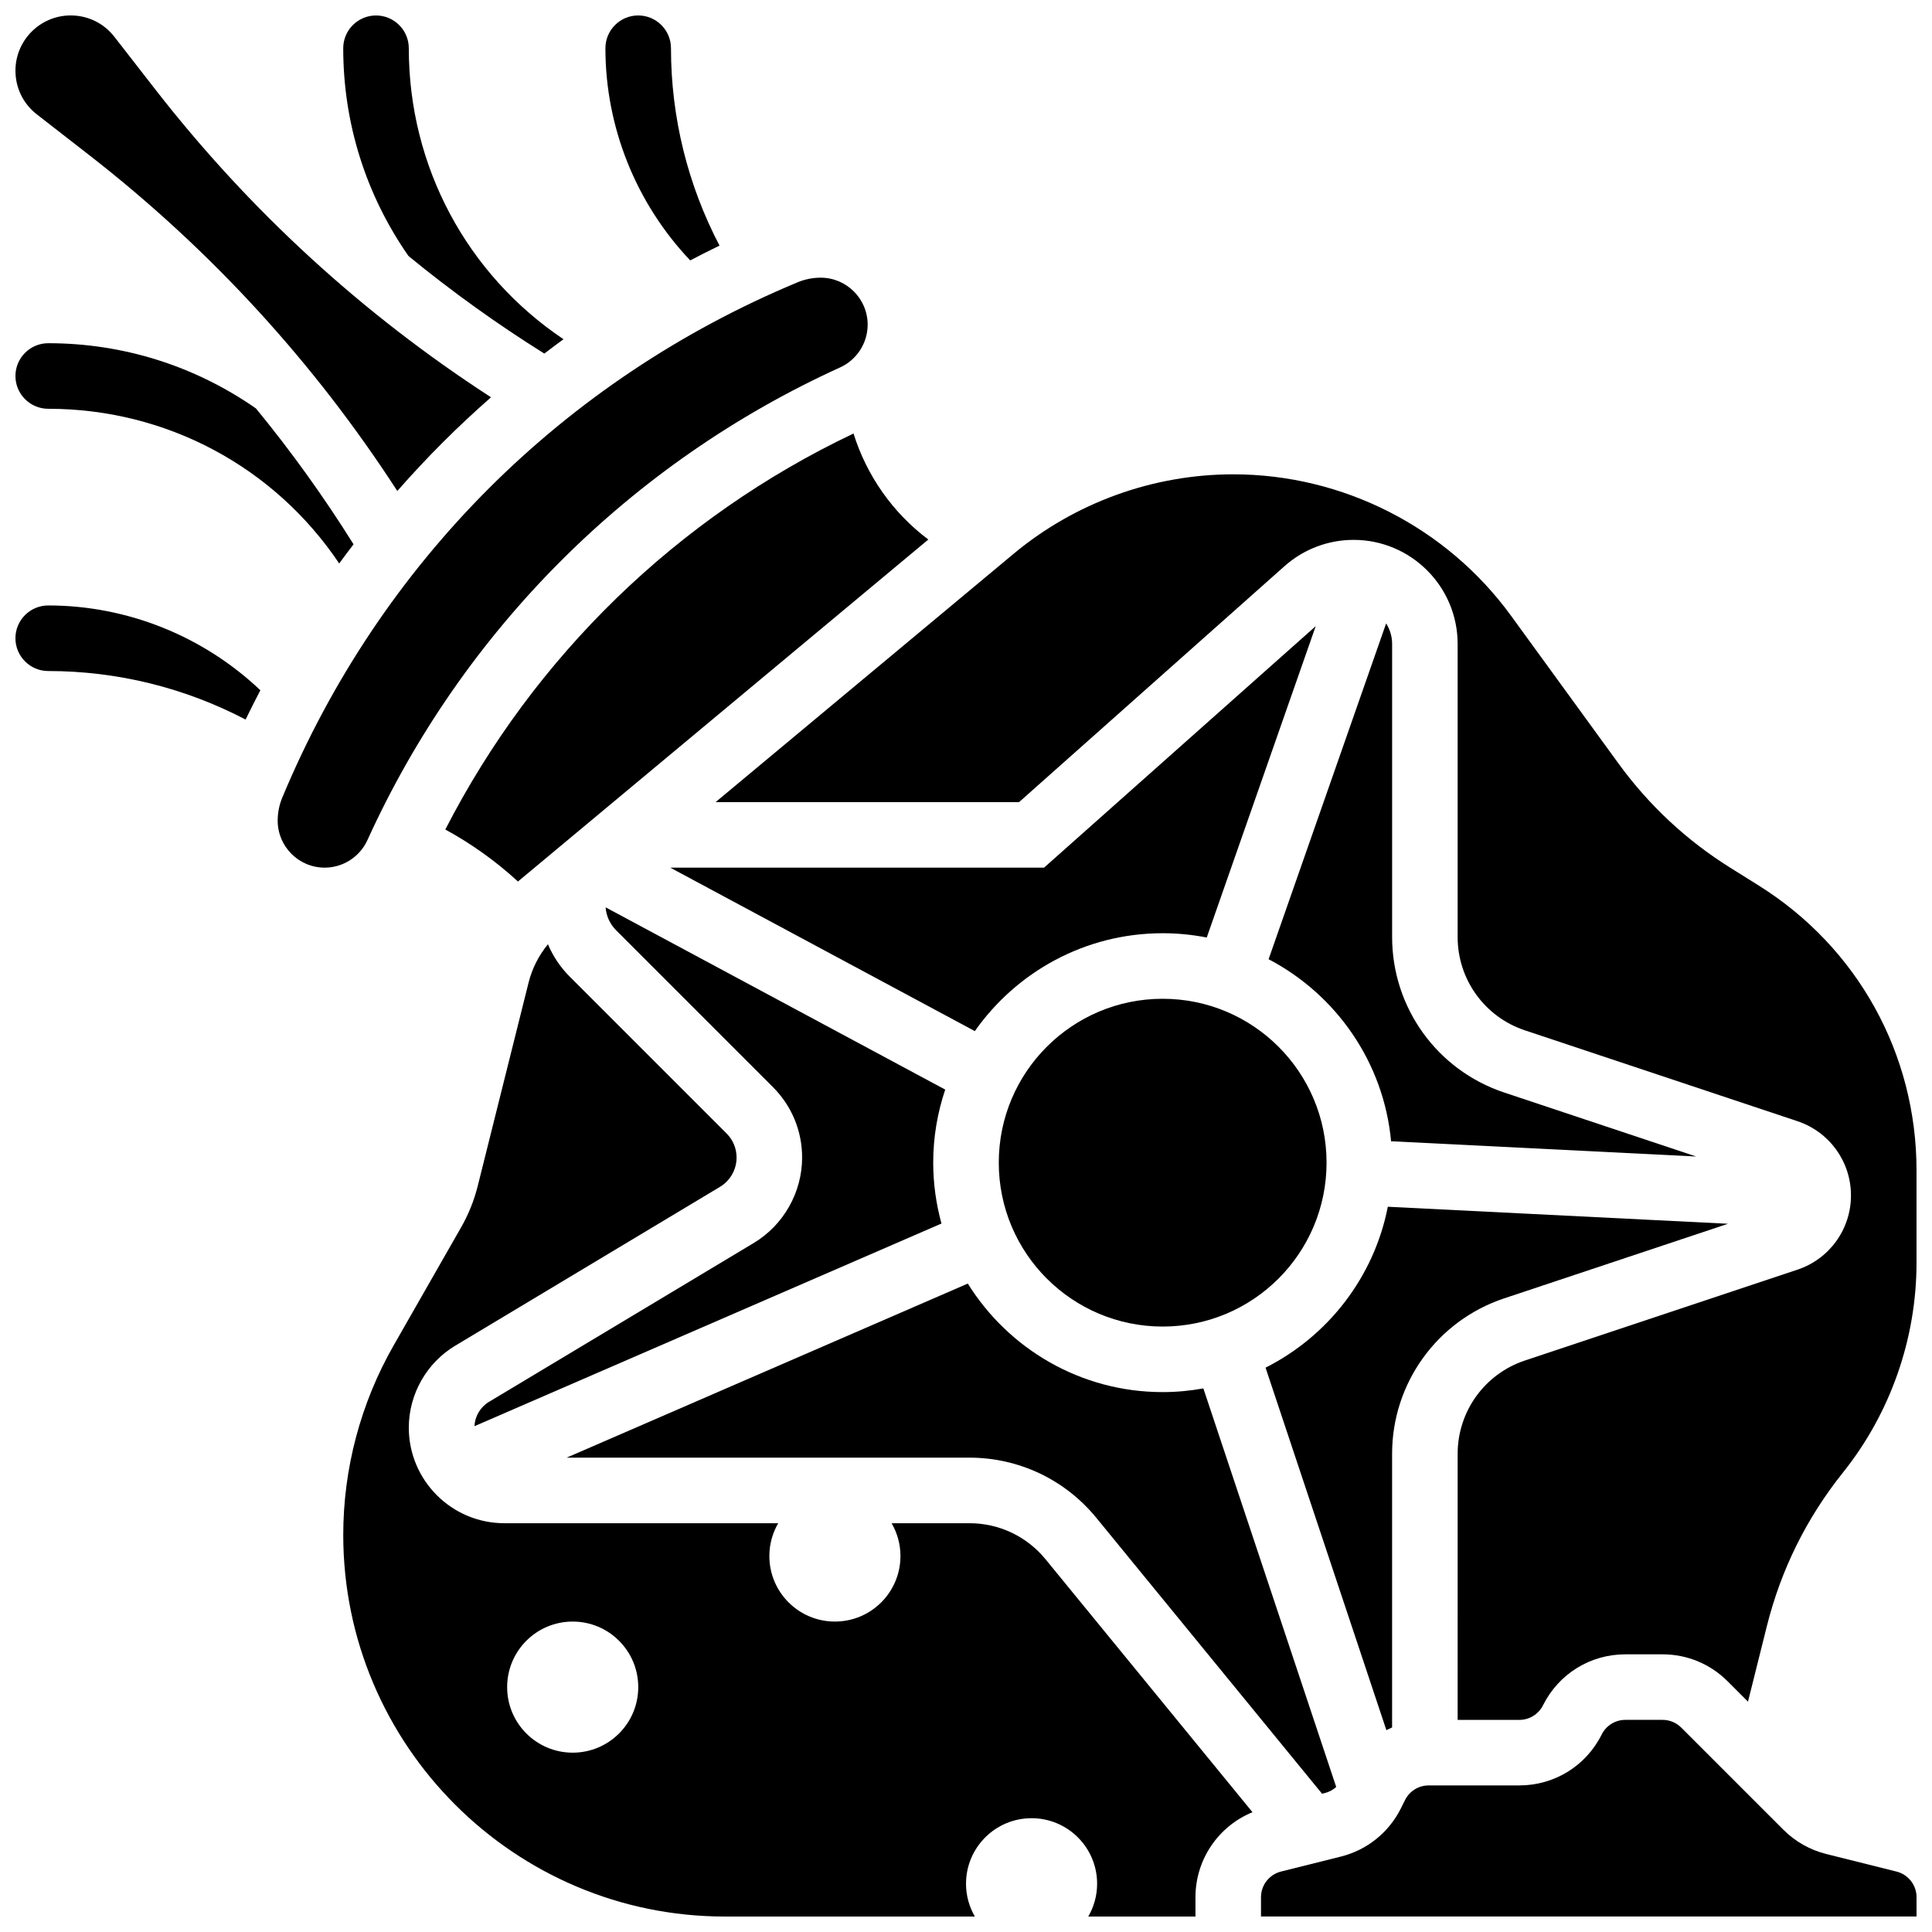
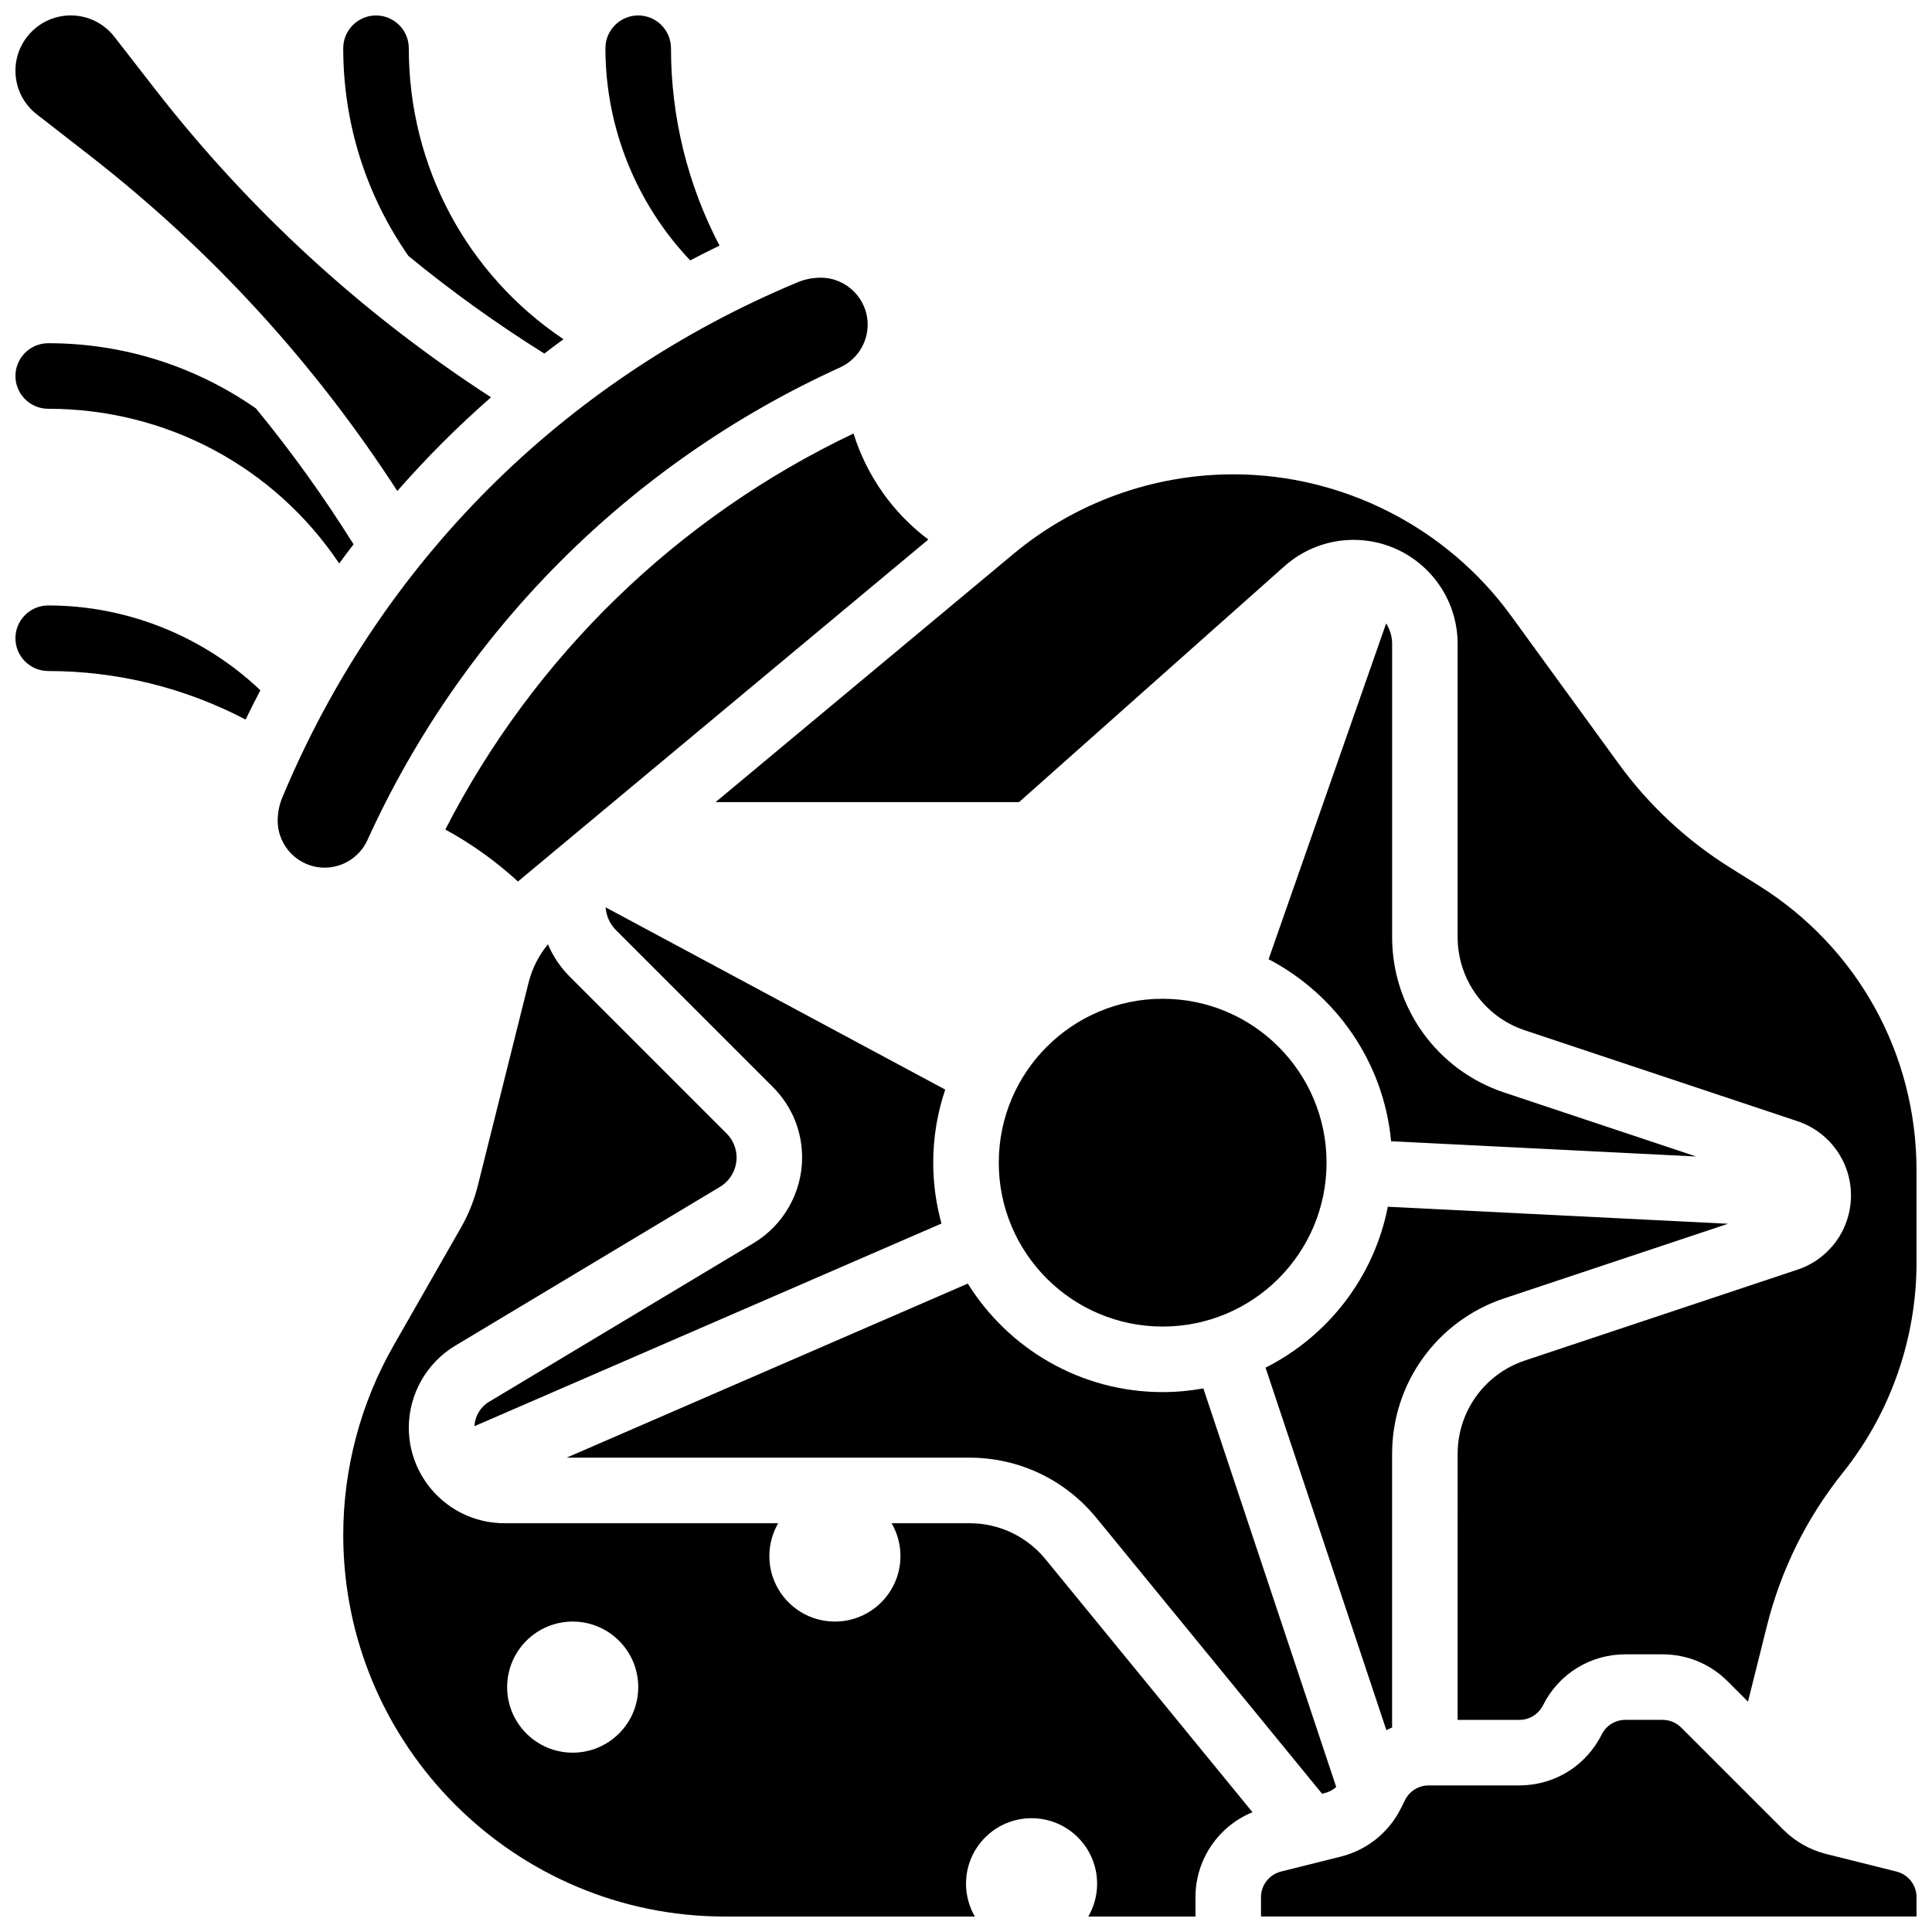
<svg xmlns="http://www.w3.org/2000/svg" width="800px" height="800px" version="1.1" viewBox="144 144 512 512">
  <defs>
    <clipPath id="h">
      <path d="m304 148.09h31v65.906h-31z" />
    </clipPath>
    <clipPath id="g">
      <path d="m148.09 148.09h126.91v126.91h-126.91z" />
    </clipPath>
    <clipPath id="f">
      <path d="m234 394h242v257.9h-242z" />
    </clipPath>
    <clipPath id="e">
      <path d="m234 148.09h60v89.906h-60z" />
    </clipPath>
    <clipPath id="d">
      <path d="m478 599h173.9v52.902h-173.9z" />
    </clipPath>
    <clipPath id="c">
      <path d="m148.09 304h65.906v31h-65.906z" />
    </clipPath>
    <clipPath id="b">
      <path d="m148.09 234h89.906v60h-89.906z" />
    </clipPath>
    <clipPath id="a">
      <path d="m333 269h318.9v331h-318.9z" />
    </clipPath>
  </defs>
  <path d="m512.92 601.79v-72.508c0-18.723 11.934-35.281 29.699-41.203l59.312-19.77-90.145-4.508c-3.652 18.68-15.879 34.316-32.402 42.641l32.02 96.062c0.492-0.254 1-0.492 1.516-0.715z" />
  <path d="m495.55 452.12c0 23.984-19.445 43.43-43.43 43.43-23.988 0-43.434-19.445-43.434-43.43 0-23.988 19.445-43.434 43.434-43.434 23.984 0 43.43 19.445 43.43 43.434" />
-   <path d="m321.63 373.94 80.711 43.316c11.012-15.672 29.211-25.941 49.777-25.941 3.996 0 7.898 0.398 11.68 1.137l28.879-82.512-72 64z" />
  <path d="m262.02 363.83c6.938 3.789 13.43 8.434 19.25 13.781 0.09-0.074 0.176-0.156 0.266-0.23l108.48-90.402c-9.344-7.012-16.301-16.82-19.824-28.094-46.668 22.18-84.652 59.082-108.18 104.95z" />
  <path d="m511.34 309.21-31.148 88.996c17.844 9.328 30.508 27.25 32.461 48.238l80.844 4.043-50.871-16.957c-17.766-5.922-29.699-22.48-29.699-41.203v-77.684c0-2-0.586-3.859-1.586-5.434z" />
  <path d="m434.52 546.22 59.84 73.137 0.758-0.188c1.129-0.281 2.148-0.844 2.992-1.605l-35.207-105.62c-3.504 0.629-7.102 0.977-10.785 0.977-21.773 0-40.898-11.508-51.641-28.758l-106.31 46.129h106.74c13.078 0 25.332 5.809 33.613 15.93z" />
  <g clip-path="url(#h)">
    <path d="m334.68 209.09c-8.43-16.113-12.863-34.004-12.863-52.309 0-4.789-3.898-8.688-8.688-8.688-4.789 0-8.688 3.898-8.688 8.688 0 20.961 8.137 41.117 22.469 56.227 2.57-1.348 5.156-2.652 7.769-3.918z" />
  </g>
  <path d="m343.75 473.41-70.184 42.109c-2.273 1.363-3.707 3.805-3.836 6.438l123.77-53.707c-1.414-5.144-2.188-10.551-2.188-16.137 0-6.769 1.129-13.273 3.18-19.359l-90.004-48.305c0.18 2.309 1.16 4.457 2.816 6.113l41.531 41.531c4.988 4.988 7.734 11.617 7.734 18.672-0.004 9.223-4.914 17.898-12.824 22.645z" />
  <g clip-path="url(#g)">
    <path d="m153.75 174.3 13.887 10.801c32.16 25.012 59.574 54.93 81.652 89.016 3.856-4.387 7.848-8.668 12.004-12.828 4.156-4.156 8.441-8.148 12.828-12.004-34.086-22.078-64-49.492-89.016-81.652l-10.801-13.891c-2.797-3.59-7.012-5.652-11.566-5.652-8.074 0-14.645 6.57-14.645 14.645 0 4.555 2.062 8.77 5.656 11.566z" />
  </g>
  <g clip-path="url(#f)">
    <path d="m400.91 547.67h-20.625c1.48 2.559 2.344 5.519 2.344 8.688 0 9.594-7.777 17.371-17.371 17.371s-17.371-7.777-17.371-17.371c0-3.168 0.863-6.129 2.344-8.688h-72.566c-13.969 0-25.328-11.363-25.328-25.328 0-8.844 4.711-17.164 12.293-21.715l70.184-42.109c2.703-1.621 4.387-4.594 4.387-7.746 0-2.414-0.938-4.684-2.648-6.387l-41.531-41.531c-2.516-2.516-4.473-5.438-5.812-8.617-2.43 2.957-4.191 6.406-5.137 10.188l-13.461 53.84c-0.965 3.856-2.453 7.562-4.426 11.016l-17.898 31.32c-8.715 15.254-13.324 32.605-13.324 50.172 0 55.766 45.367 101.13 101.13 101.13h66.254c-1.48-2.559-2.344-5.519-2.344-8.688 0-9.594 7.777-17.371 17.371-17.371s17.371 7.777 17.371 17.371c0 3.168-0.863 6.129-2.344 8.688h28.406v-5.102c0-10.016 6.07-18.836 15.113-22.547l-54.84-67.027c-4.973-6.078-12.324-9.559-20.172-9.559zm-105.14 60.805c-9.594 0-17.371-7.777-17.371-17.371s7.777-17.371 17.371-17.371 17.371 7.777 17.371 17.371c0.004 9.594-7.777 17.371-17.371 17.371z" />
  </g>
  <g clip-path="url(#e)">
    <path d="m288.25 237.7c1.68-1.285 3.375-2.555 5.082-3.801-25.547-17.148-40.996-45.723-40.996-77.113 0-4.789-3.898-8.688-8.688-8.688-4.789 0-8.688 3.898-8.688 8.688 0 19.812 5.981 38.82 17.285 55.051 11.395 9.352 23.406 17.984 36.004 25.863z" />
  </g>
  <g clip-path="url(#d)">
-     <path d="m646.58 639.98-18.621-4.656c-4.289-1.074-8.211-3.293-11.336-6.418l-27.066-27.066c-1.328-1.328-3.094-2.059-4.969-2.059h-9.84c-2.68 0-5.09 1.488-6.285 3.883-4.16 8.32-12.52 13.488-21.824 13.488h-24.008c-2.68 0-5.09 1.488-6.285 3.883l-1.109 2.223c-3.191 6.379-8.988 11.031-15.906 12.758l-15.832 3.957c-3.133 0.785-5.324 3.586-5.324 6.816v5.102h173.73v-5.102c0-3.219-2.188-6.023-5.32-6.809z" />
+     <path d="m646.58 639.98-18.621-4.656c-4.289-1.074-8.211-3.293-11.336-6.418l-27.066-27.066c-1.328-1.328-3.094-2.059-4.969-2.059h-9.84c-2.68 0-5.09 1.488-6.285 3.883-4.16 8.32-12.52 13.488-21.824 13.488h-24.008c-2.68 0-5.09 1.488-6.285 3.883l-1.109 2.223c-3.191 6.379-8.988 11.031-15.906 12.758l-15.832 3.957c-3.133 0.785-5.324 3.586-5.324 6.816v5.102h173.73v-5.102c0-3.219-2.188-6.023-5.32-6.809" />
  </g>
  <g clip-path="url(#c)">
    <path d="m148.09 313.14c0 4.789 3.898 8.688 8.688 8.688 18.305 0 36.199 4.434 52.309 12.863 1.266-2.613 2.57-5.203 3.914-7.766-15.105-14.336-35.262-22.473-56.223-22.473-4.789 0-8.688 3.894-8.688 8.688z" />
  </g>
  <g clip-path="url(#b)">
    <path d="m156.78 252.33c31.391 0 59.965 15.449 77.113 40.996 1.246-1.707 2.512-3.402 3.801-5.082-7.879-12.598-16.508-24.609-25.863-36.004-16.234-11.305-35.238-17.285-55.051-17.285-4.789 0-8.688 3.898-8.688 8.688 0 4.789 3.898 8.688 8.688 8.688z" />
  </g>
  <g clip-path="url(#a)">
    <path d="m610.04 378.65-7.465-4.668c-11.625-7.266-21.605-16.57-29.664-27.652l-28.473-39.152c-17.066-23.465-44.582-37.477-73.602-37.477-21.25 0-41.941 7.492-58.262 21.094l-78.926 65.77h80.418l70.344-62.527c5.051-4.492 11.555-6.965 18.312-6.965 15.199 0 27.566 12.367 27.566 27.57v77.684c0 11.234 7.16 21.168 17.82 24.723l72.234 24.078c8.484 2.828 14.184 10.734 14.184 19.676 0 8.938-5.699 16.848-14.18 19.672l-72.238 24.078c-10.656 3.551-17.816 13.488-17.816 24.723l-0.004 70.508h16.348c2.68 0 5.09-1.488 6.285-3.883 4.16-8.32 12.52-13.488 21.824-13.488h9.84c6.516 0 12.645 2.539 17.254 7.148l5.394 5.394 5.004-20.012c3.738-14.953 10.516-28.641 20.145-40.676 12.586-15.73 19.516-35.488 19.516-55.637v-24.461c0-30.906-15.645-59.141-41.859-75.52z" />
  </g>
  <path d="m241.37 366.64c25.246-55.539 69.738-100.03 125.27-125.27 4.434-2.016 7.297-6.461 7.297-11.332 0-6.863-5.582-12.449-12.449-12.449-2.113 0-4.176 0.414-6.129 1.227-62.16 25.898-110.65 74.395-136.55 136.55-0.809 1.945-1.219 4.008-1.219 6.121 0 6.867 5.586 12.449 12.449 12.449 4.867 0 9.316-2.863 11.332-7.297z" />
</svg>